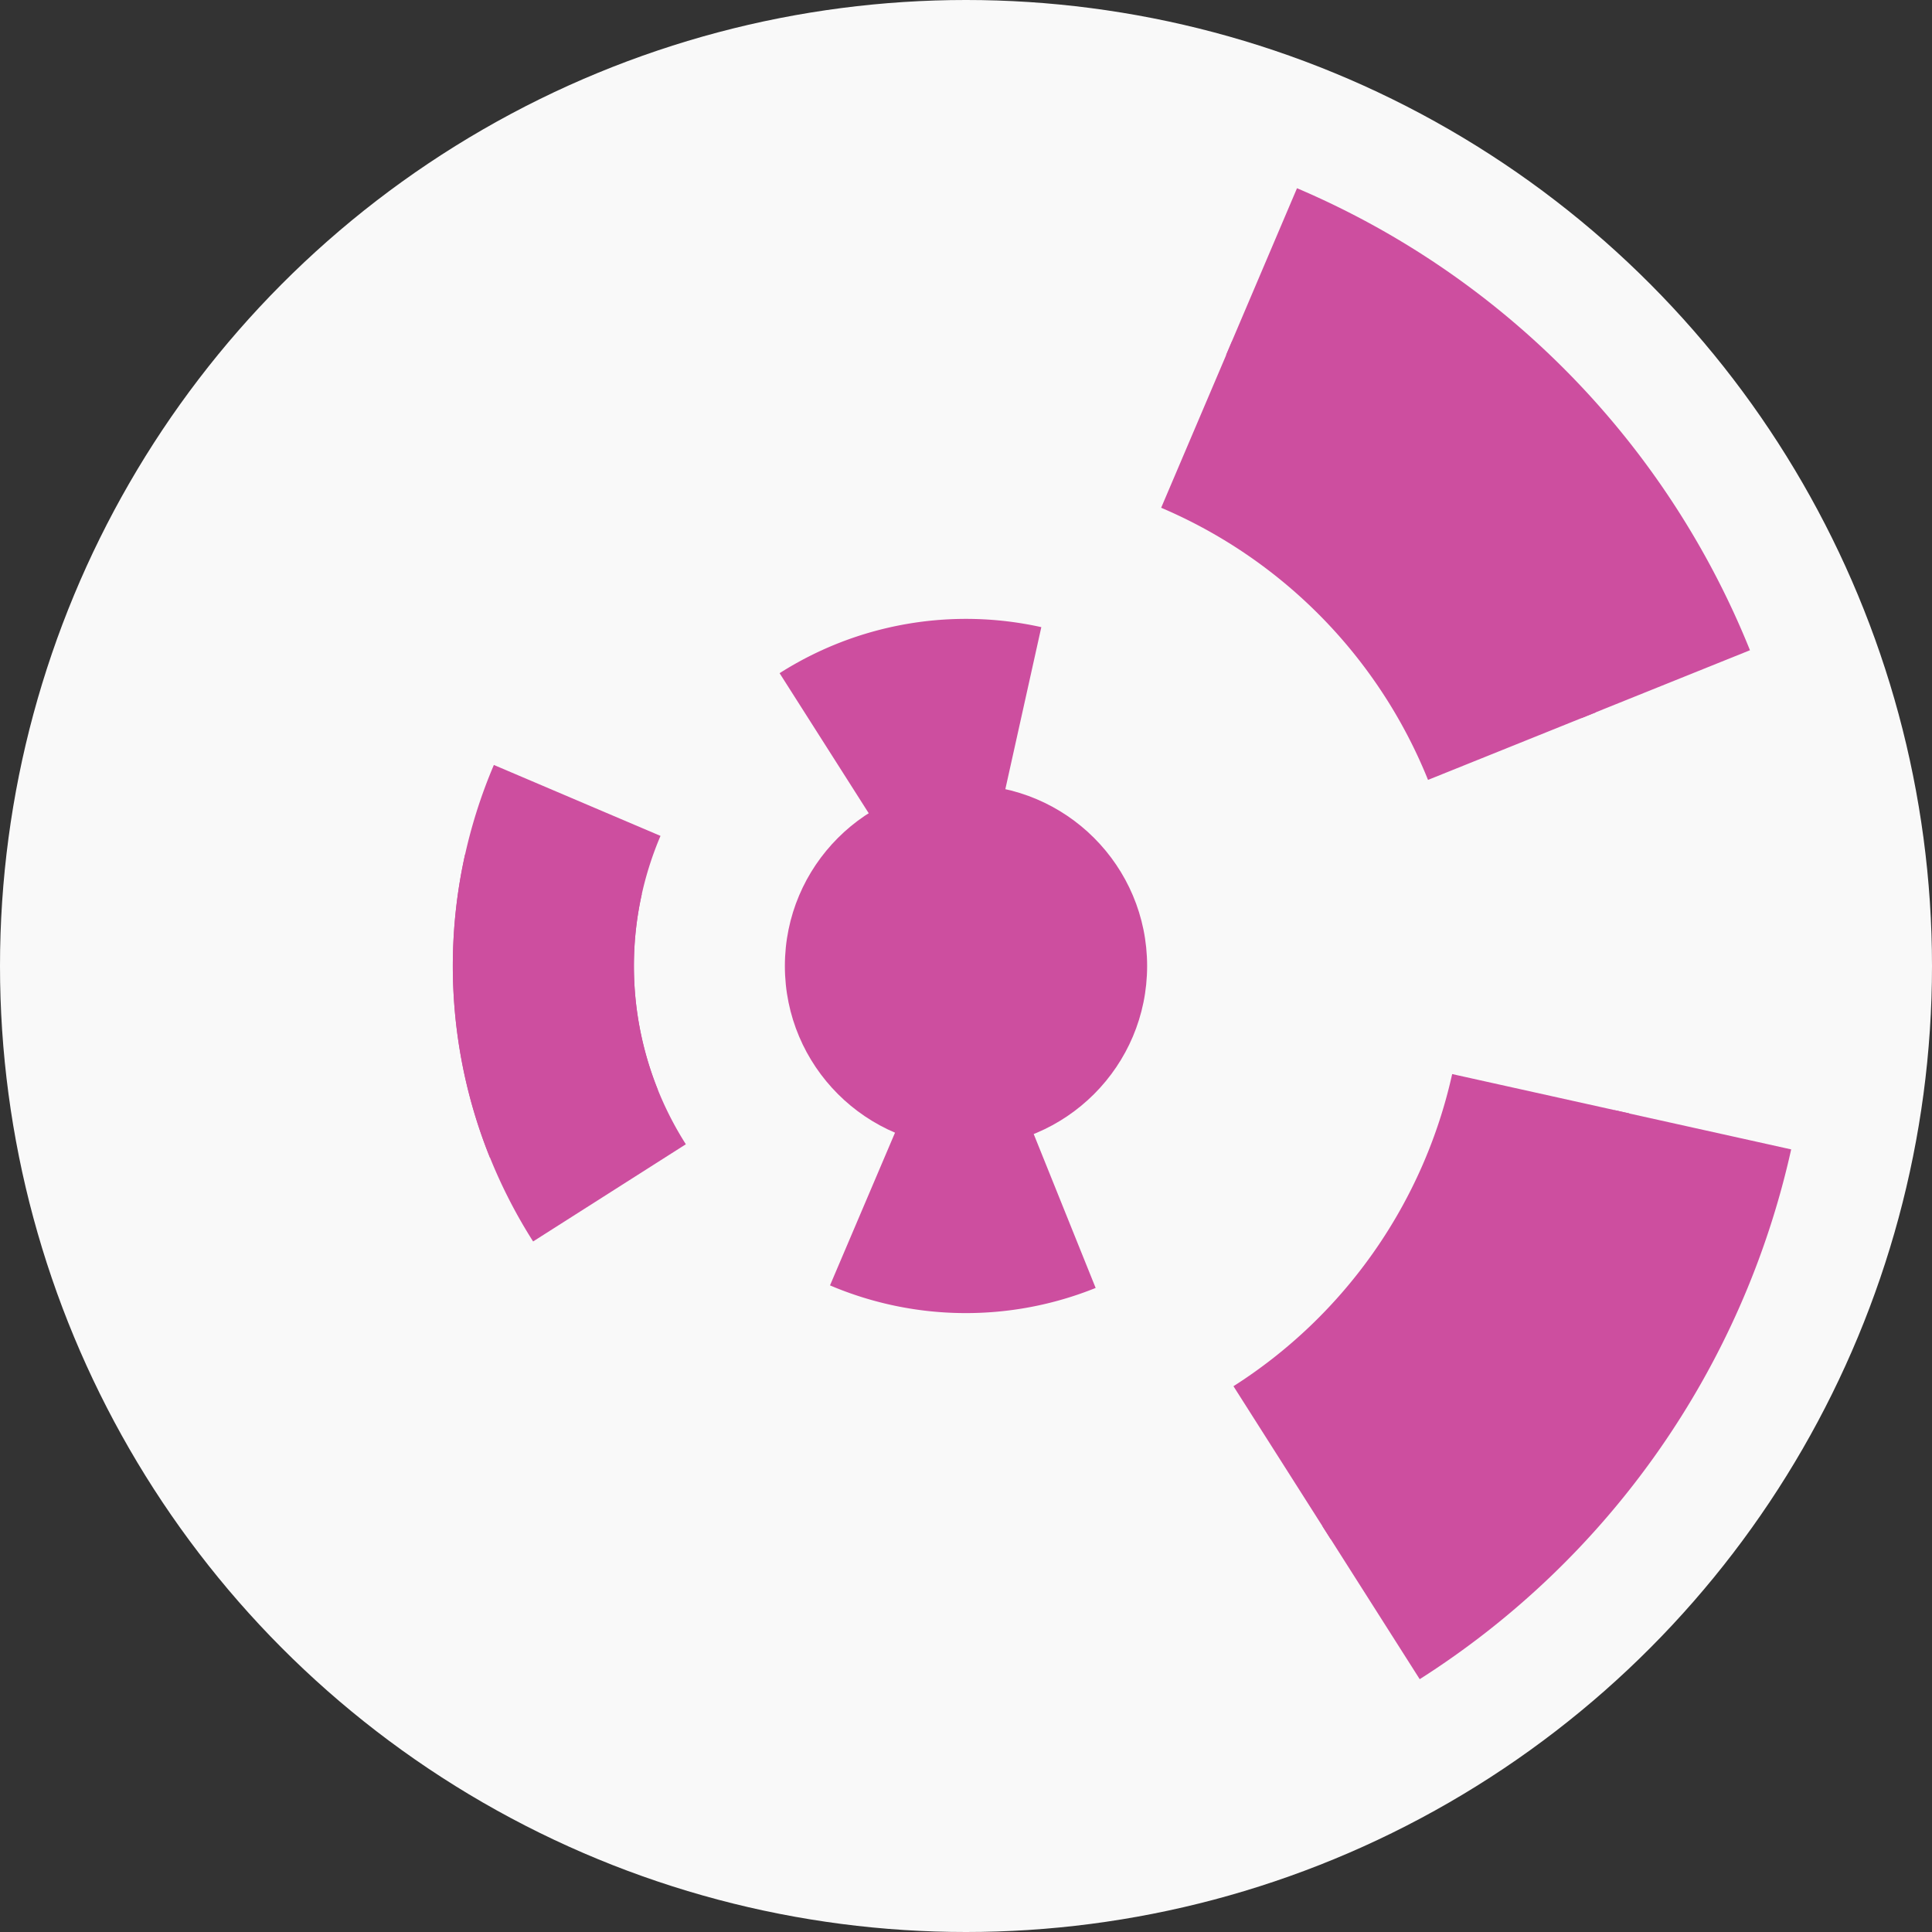
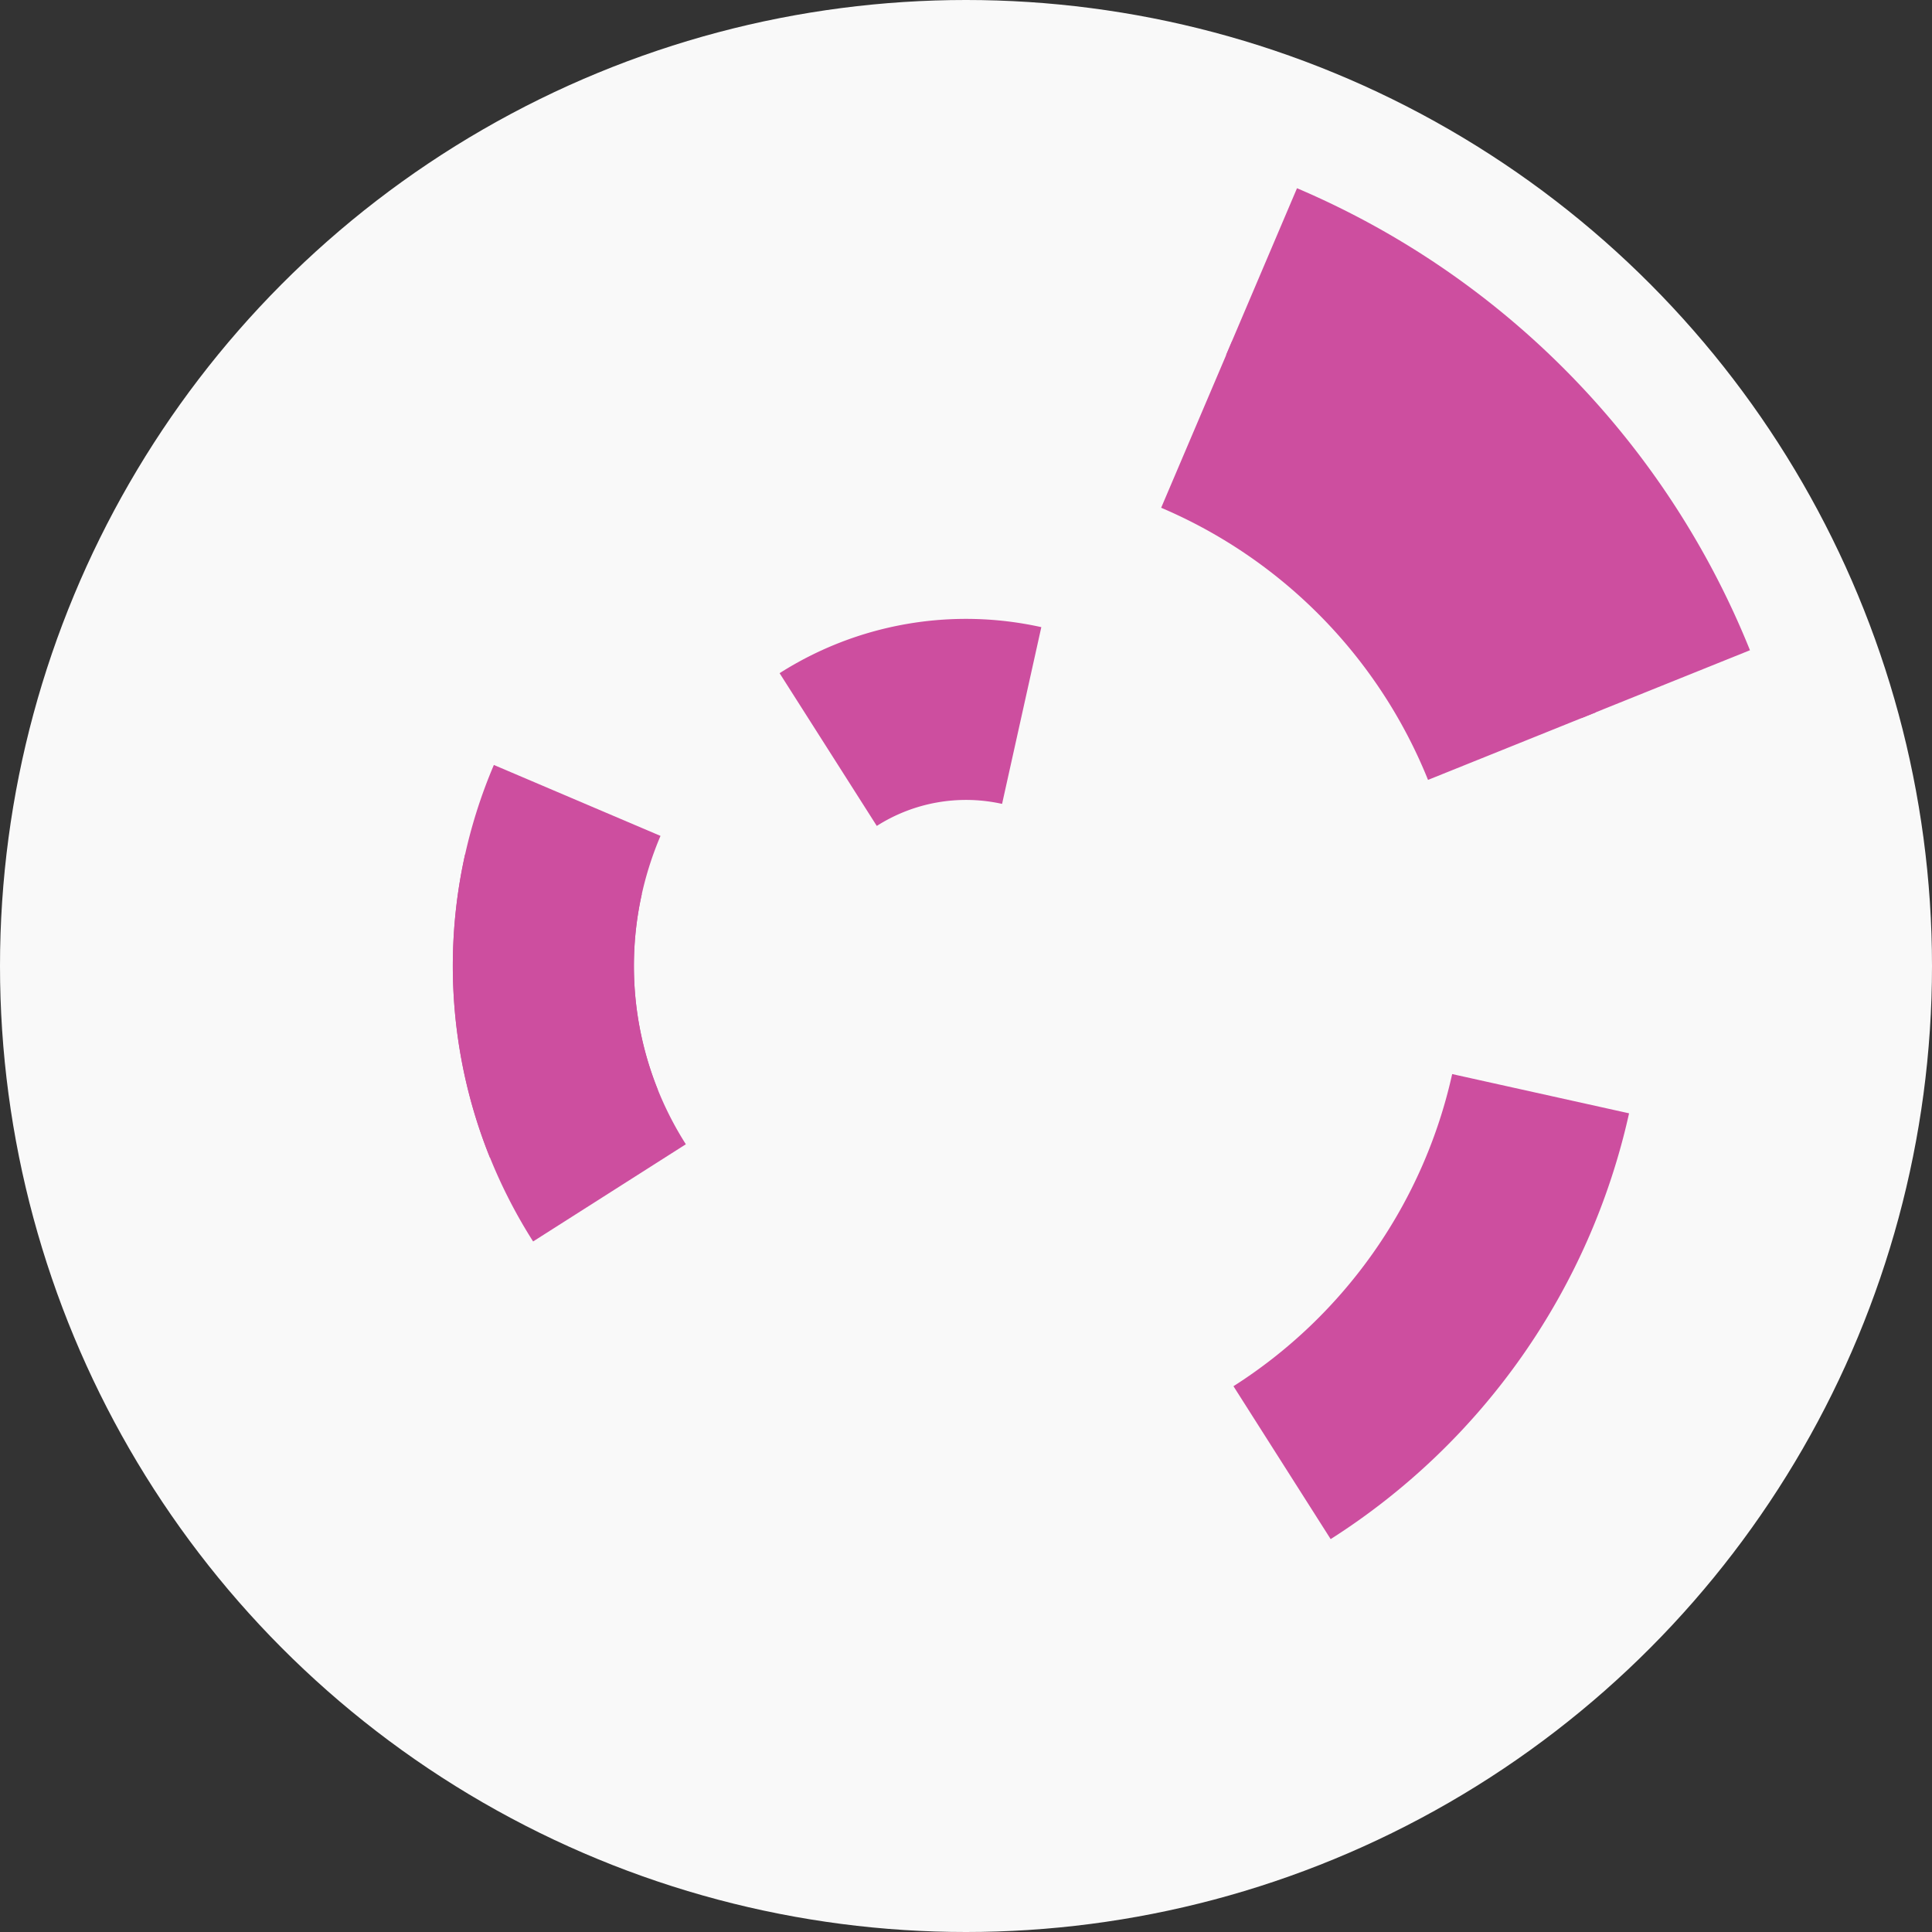
<svg xmlns="http://www.w3.org/2000/svg" width="128" height="128" viewbox="0 0 128 128">
  <rect width="100%" height="100%" fill="#333333" stroke="none" />
  <circle cx="64" cy="64" fill="#f9f9f9" r="64" />
  <path d="M 51.65 44.6 A 23 23 0 0 1 68.99 41.55 L 66.39 53.26 A 11 11 0 0 0 58.09 54.72 Z" fill="#cd4e9f" />
-   <path d="M 72.59 85.33 A 23 23 0 0 1 54.99 85.16 L 59.69 74.12 A 11 11 0 0 0 68.11 74.2 Z" fill="#cd4e9f" />
  <path d="M 35.32 82.25 A 34 34 0 0 1 30.81 56.62 L 42.52 59.23 A 22 22 0 0 0 45.44 75.81 Z" fill="#cd4e9f" />
  <path d="M 32.46 76.7 A 34 34 0 0 1 32.72 50.68 L 43.76 55.38 A 22 22 0 0 0 43.59 72.22 Z" fill="#cd4e9f" />
  <path d="M 107.93 73.76 A 45 45 0 0 1 88.16 101.97 L 81.72 91.84 A 33 33 0 0 0 96.21 71.16 Z" fill="#cd4e9f" />
  <path d="M 81.63 22.6 A 45 45 0 0 1 105.74 47.19 L 94.61 51.67 A 33 33 0 0 0 76.93 33.64 Z" fill="#cd4e9f" />
-   <path d="M 118.67 76.15 A 56 56 0 0 1 94.06 111.25 L 87.62 101.12 A 44 44 0 0 0 106.95 73.55 Z" fill="#cd4e9f" />
  <path d="M 85.93 12.47 A 56 56 0 0 1 115.94 43.08 L 104.81 47.56 A 44 44 0 0 0 81.23 23.52 Z" fill="#cd4e9f" />
-   <circle cx="64" cy="64" fill="#cd4e9f" r="12" />
</svg>